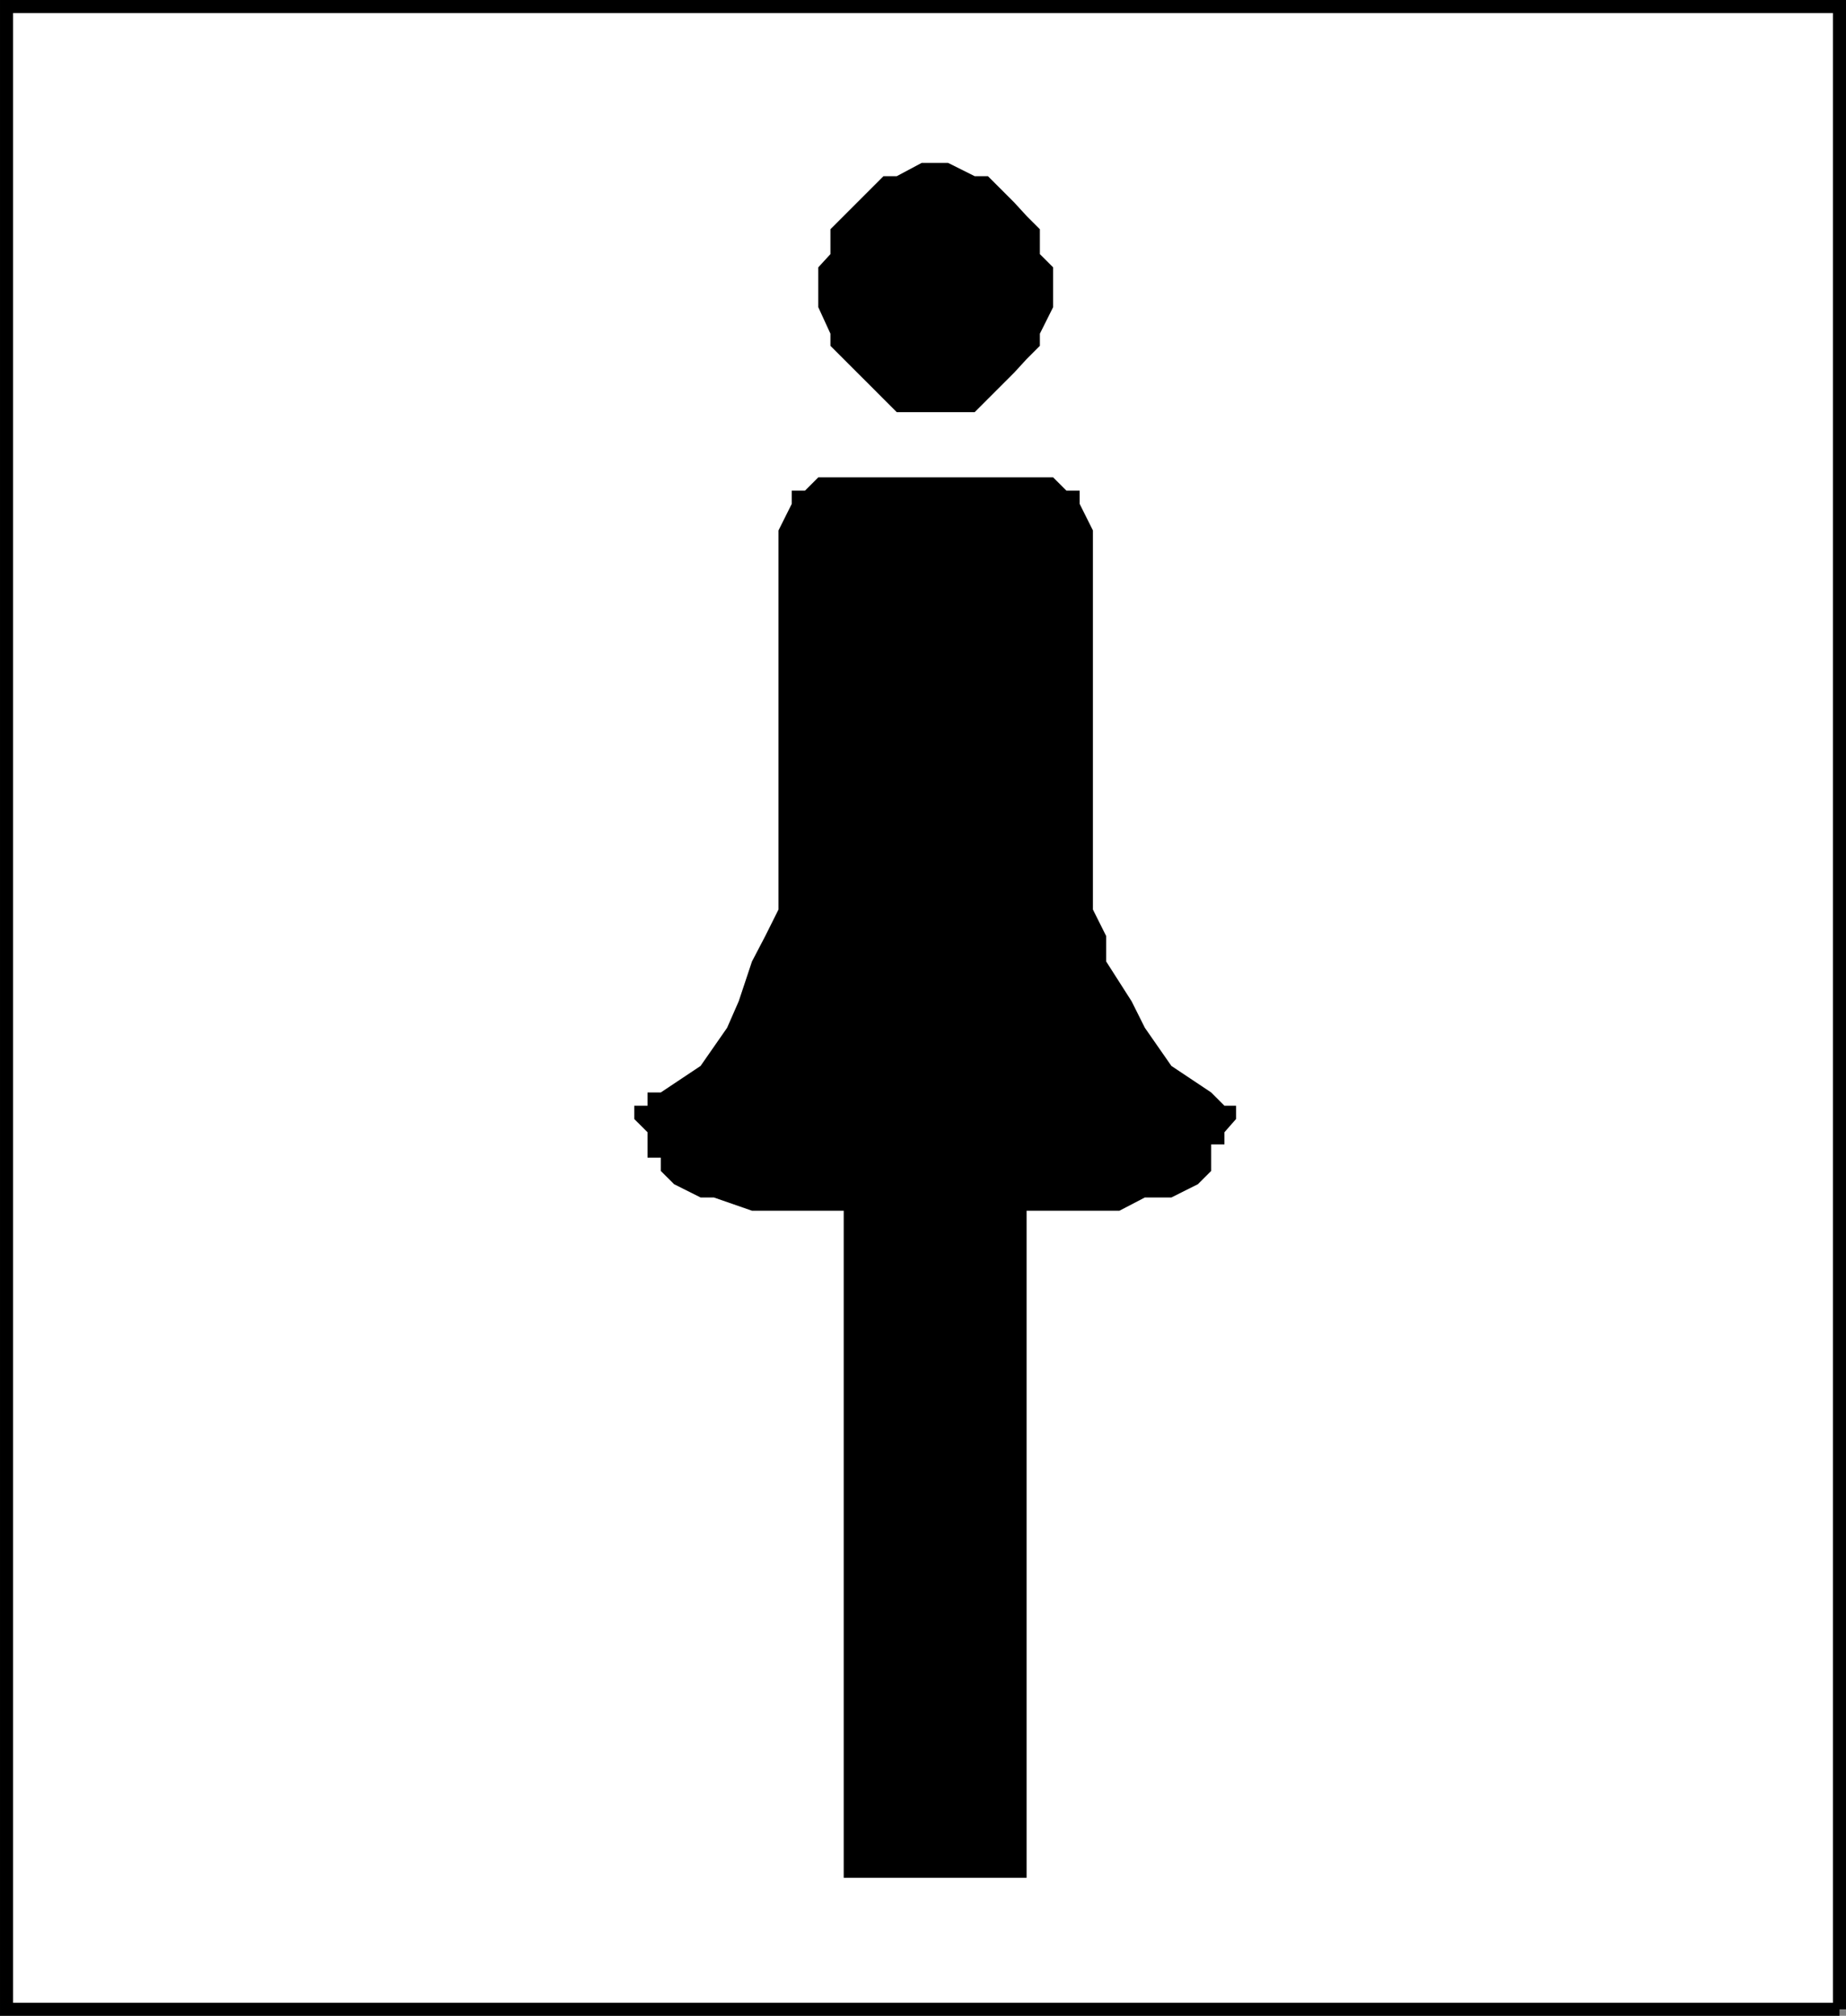
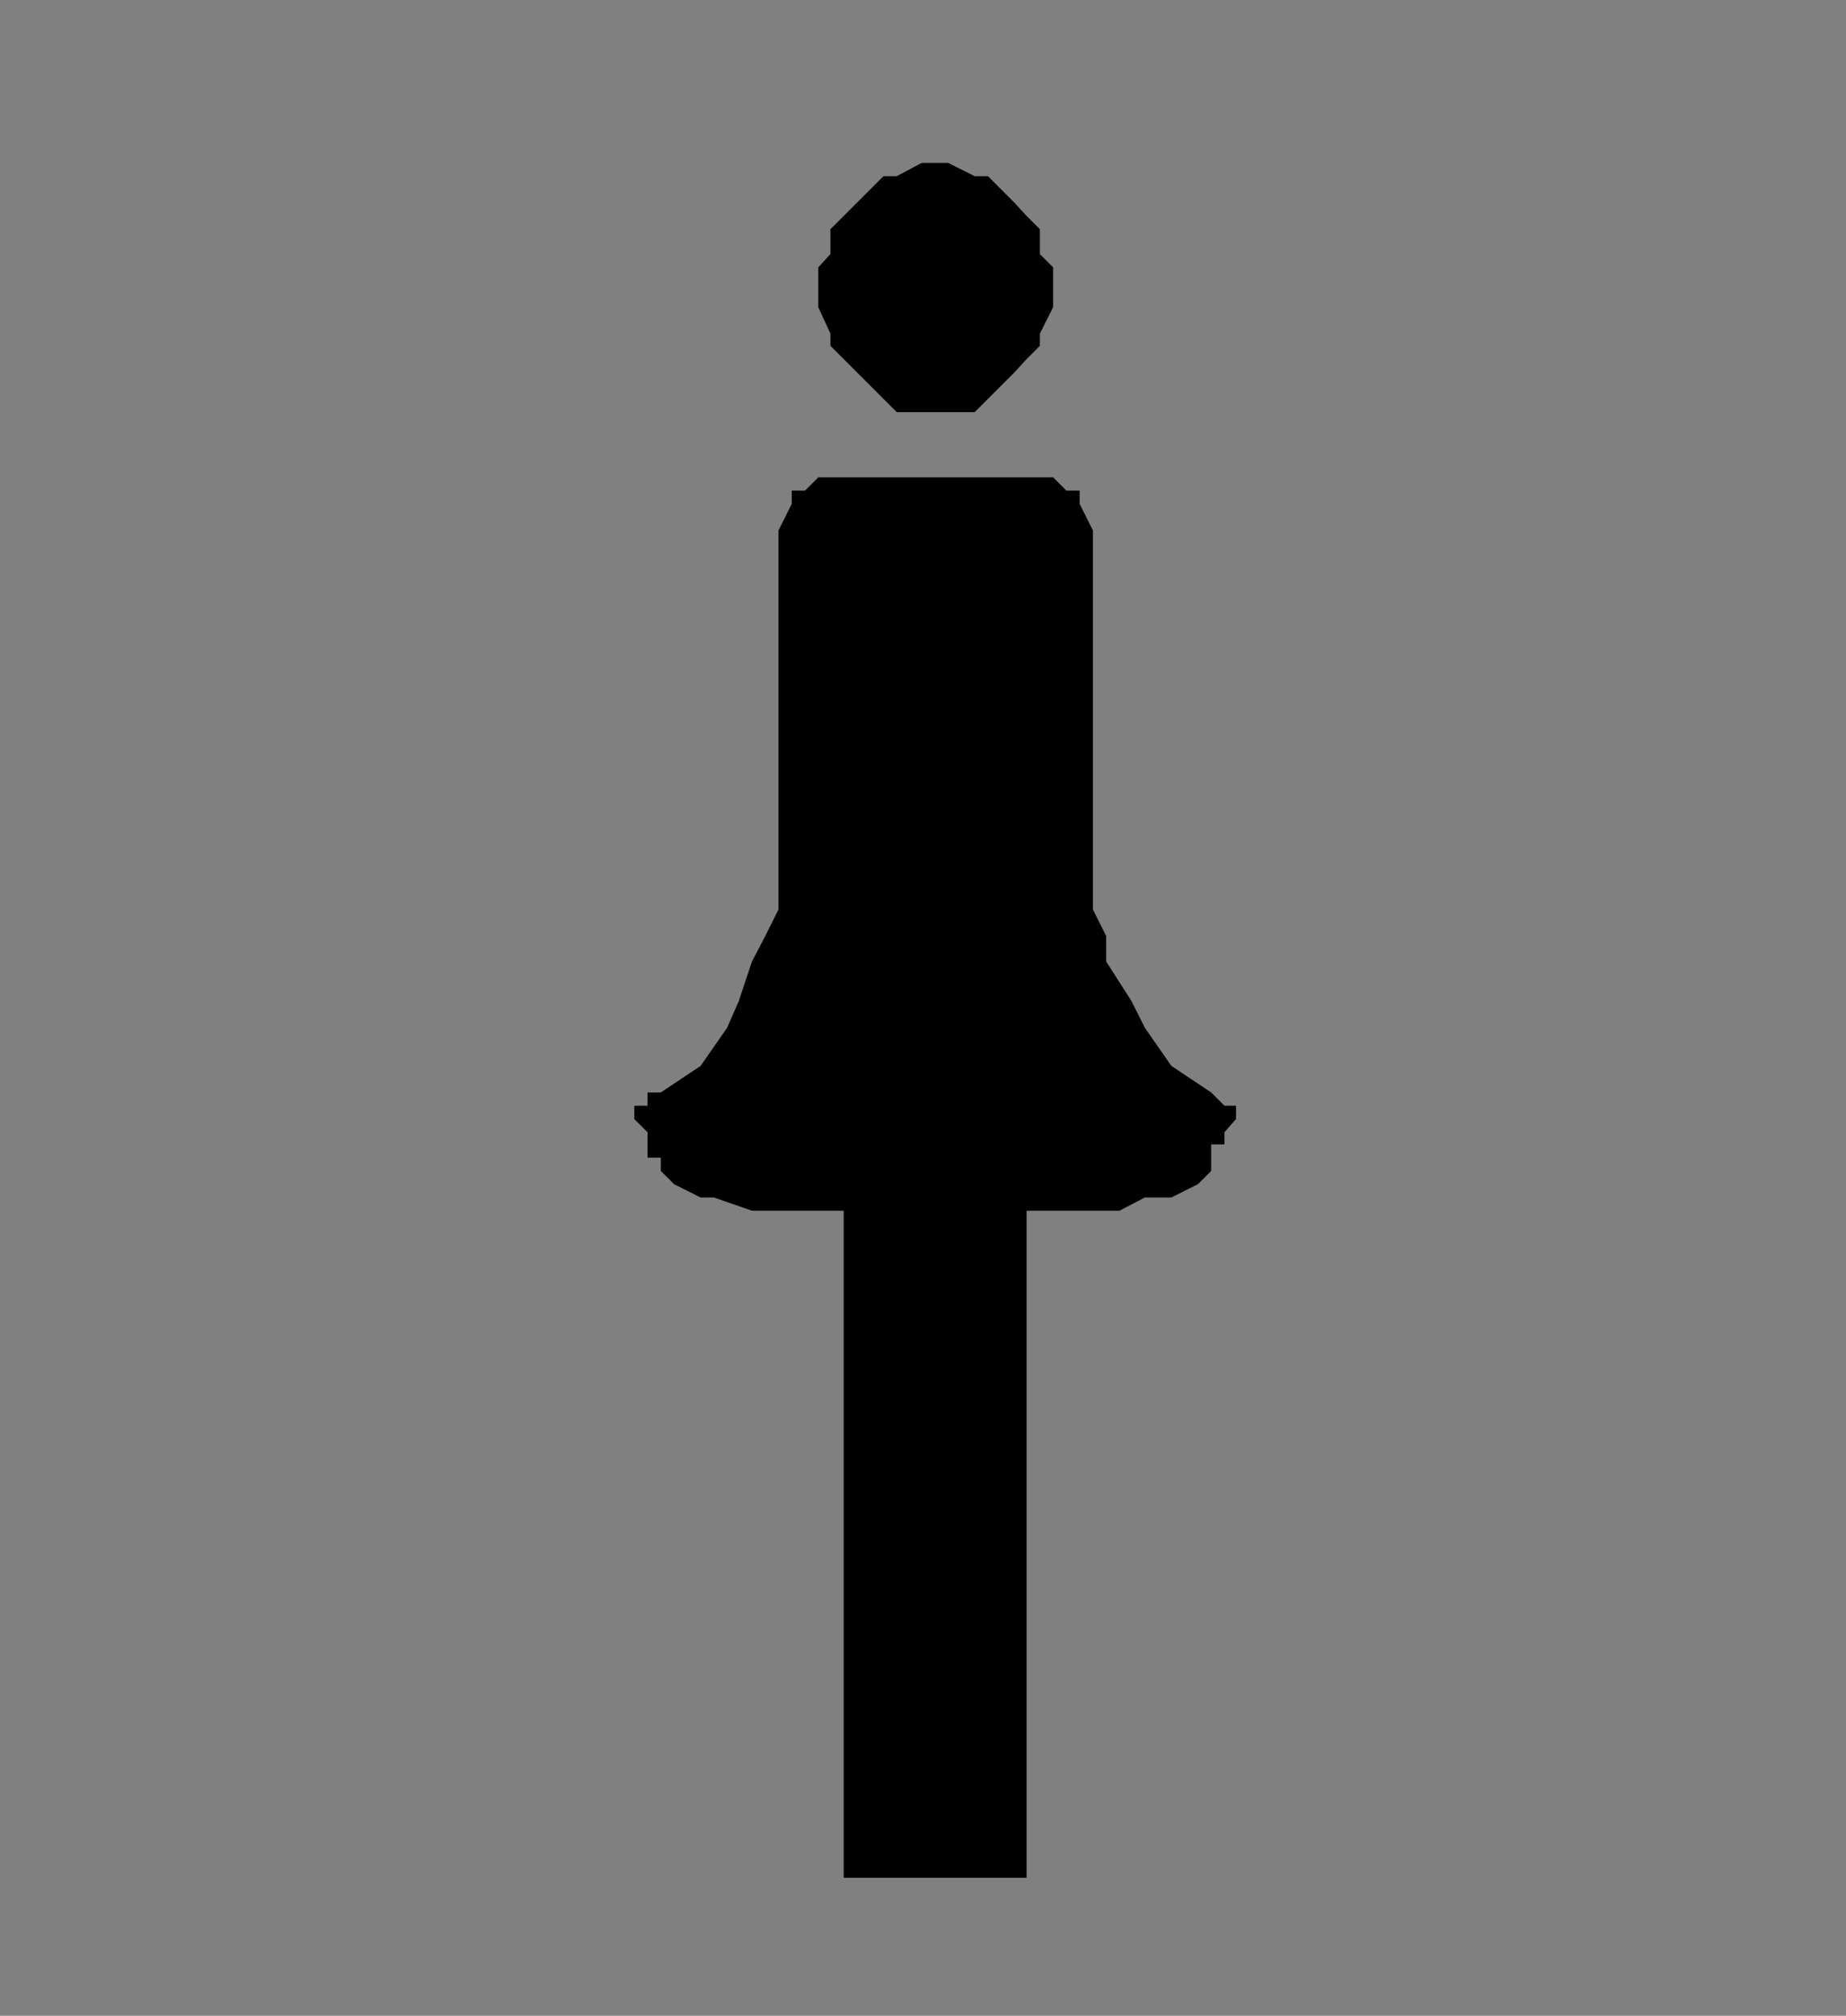
<svg xmlns="http://www.w3.org/2000/svg" width="334.057" height="364.756">
  <rect width="100%" height="100%" fill="#808080" stroke="none" />
-   <path fill="#fff" stroke="#000" stroke-miterlimit="10" stroke-width="2.358" d="M332.878 363.577V1.18H1.18v362.398h331.7" />
  <path d="M169.179 74.577h7.2l7.198-7.199 2.2-2.398 2.402-2.403v-2.199l2.398-4.8v-7.2l-2.398-2.398v-4.5l-2.402-2.403-2.2-2.398-2.398-2.402-2.402-2.399h-2.399l-4.8-2.398h-4.801l-4.5 2.398h-2.399l-9.601 9.602v4.5l-2.2 2.398v7.2l2.2 4.8v2.2l4.8 4.8 2.403 2.399 2.398 2.402 2.399 2.398h6.902m16.598 265.2v-120.7h16.8l4.602-2.398h4.8l4.798-2.402 2.402-2.399v-4.8h2.398v-2.2l2.102-2.398v-2.403h-2.102l-2.398-2.398-7.2-4.8-4.8-6.9-2.402-4.8-4.598-7.2v-4.6l-2.402-4.802V95.98l-2.399-4.801v-2.402h-2.398l-2.403-2.399h-42.5l-2.398 2.399h-2.402v2.402l-2.399 4.8v68.598l-2.398 4.801-2.403 4.602-2.398 7.199-2.102 4.8-4.8 6.9-7.2 4.8h-2.398v2.398h-2.402v2.403l2.402 2.398v4.602h2.398v2.398l2.403 2.399 4.797 2.402h2.402l6.898 2.398h16.602v120.7h33.098" />
</svg>